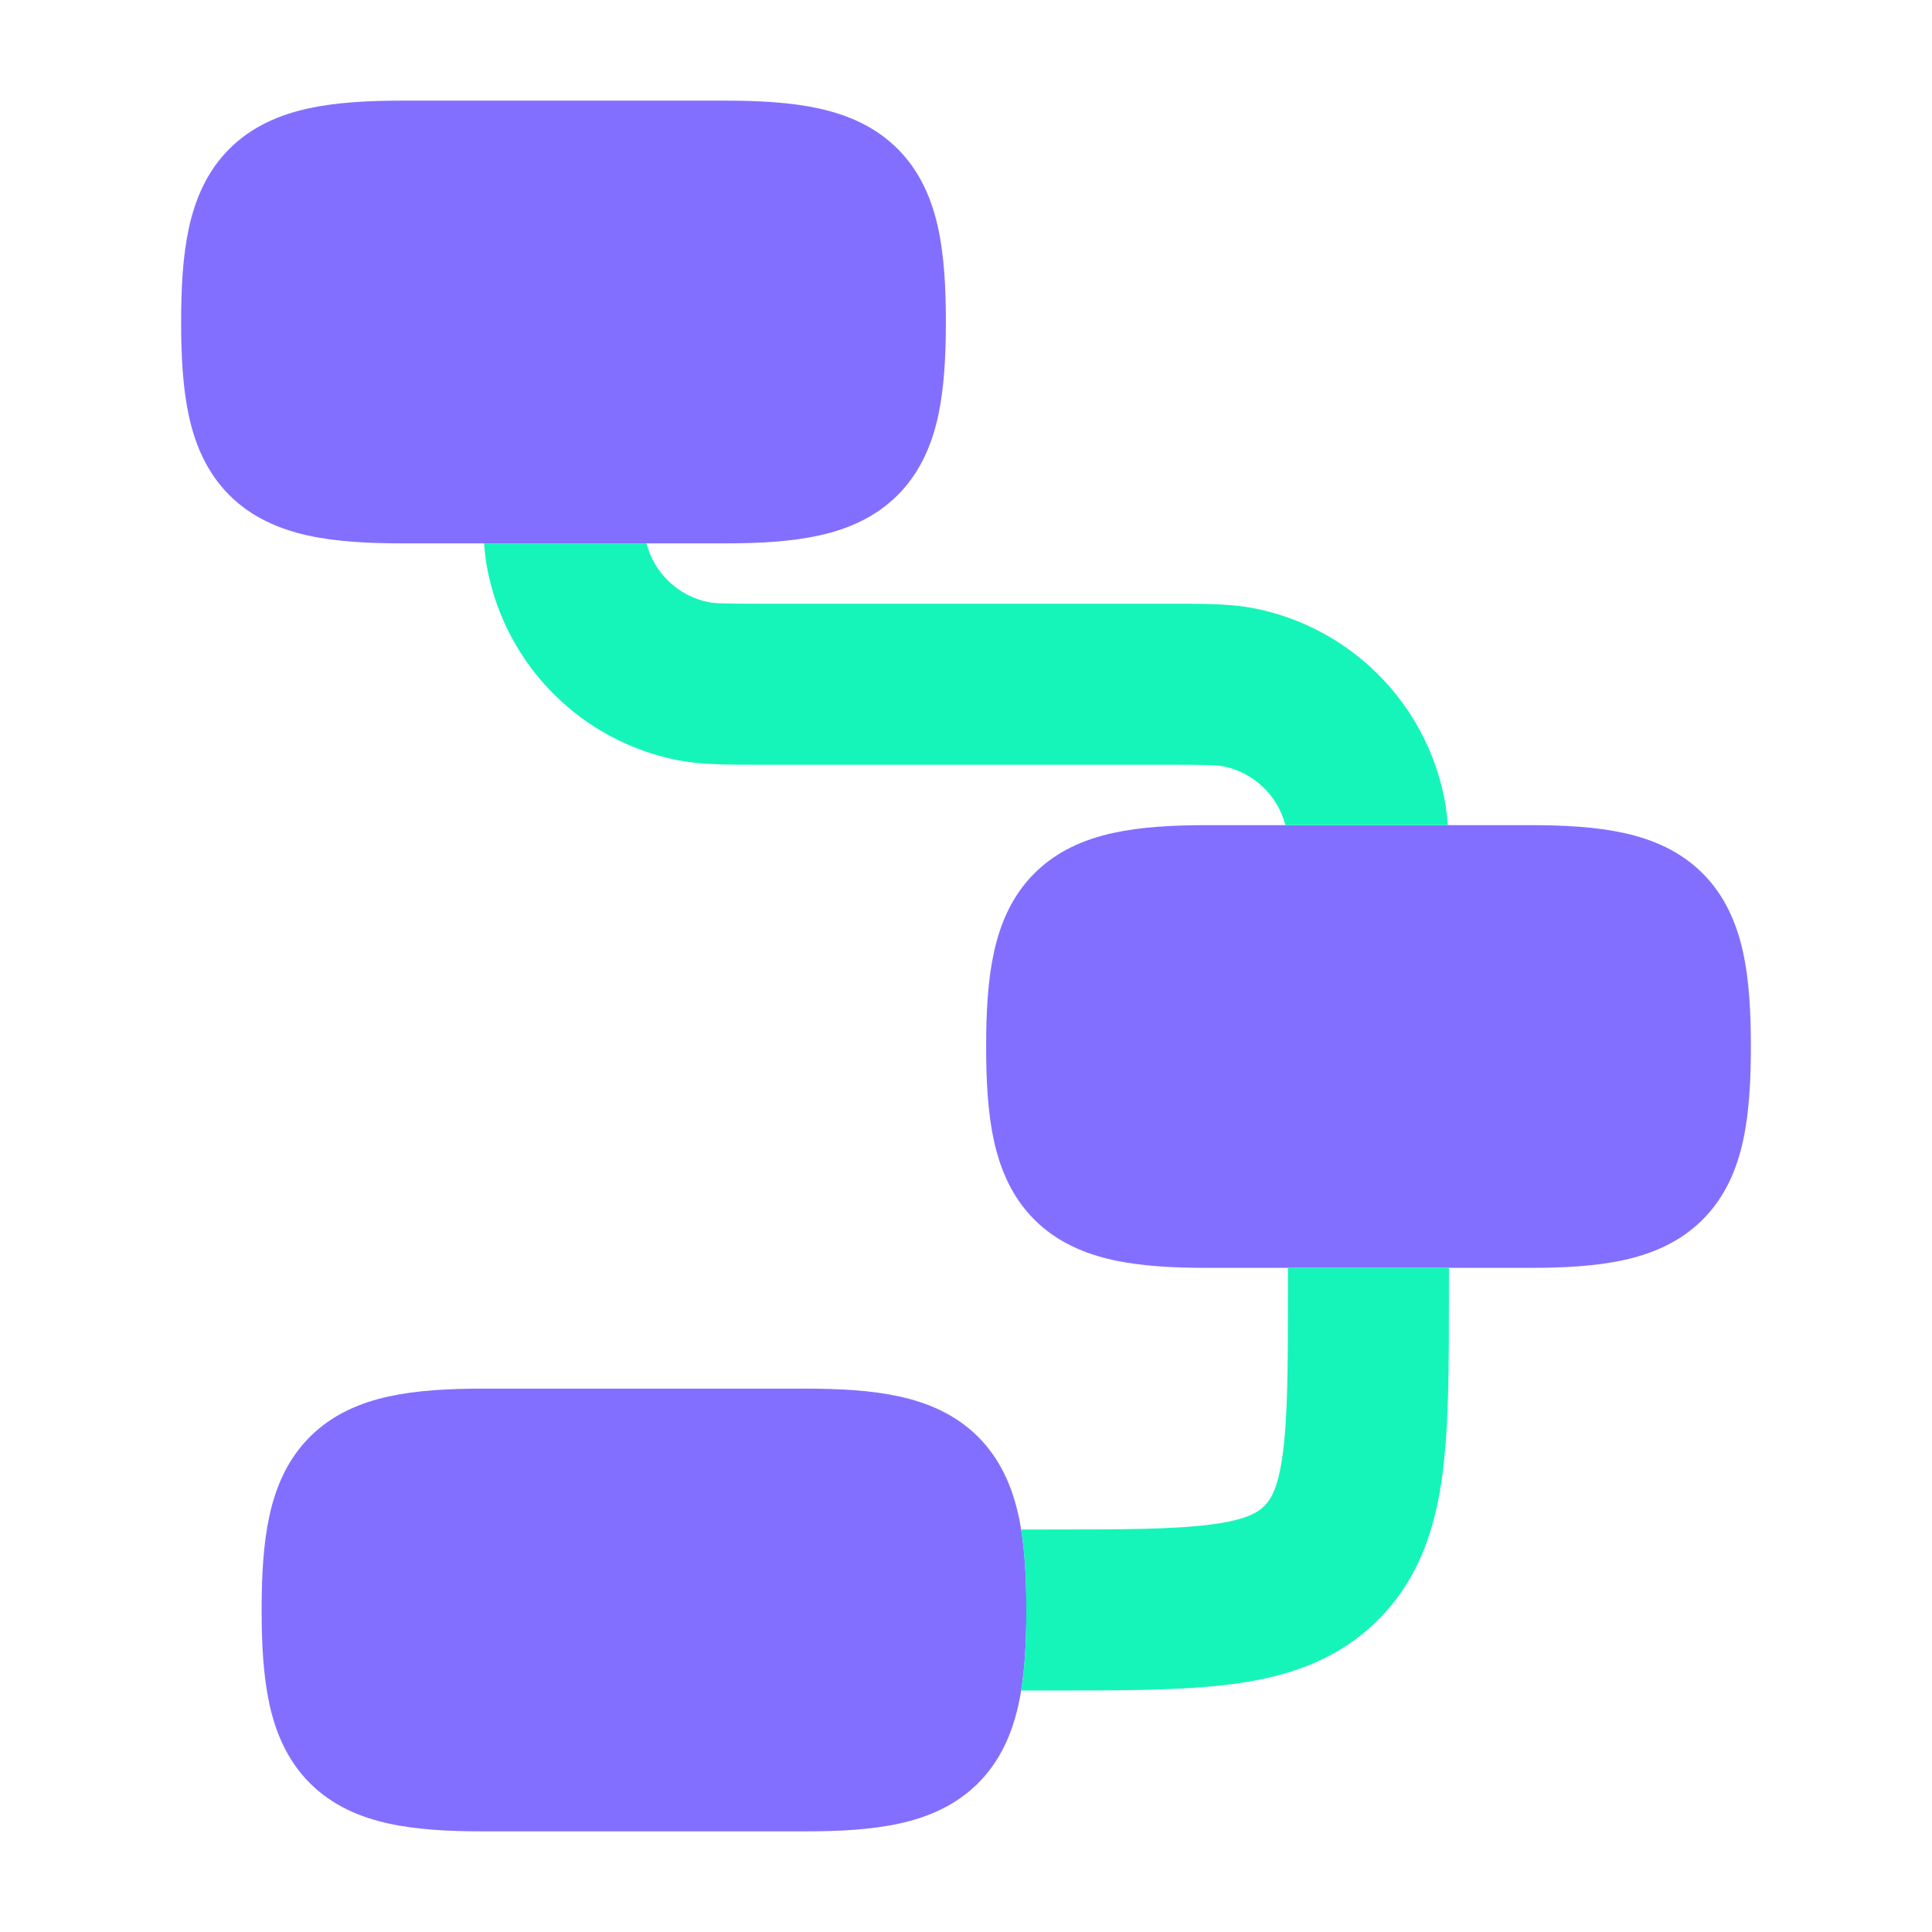
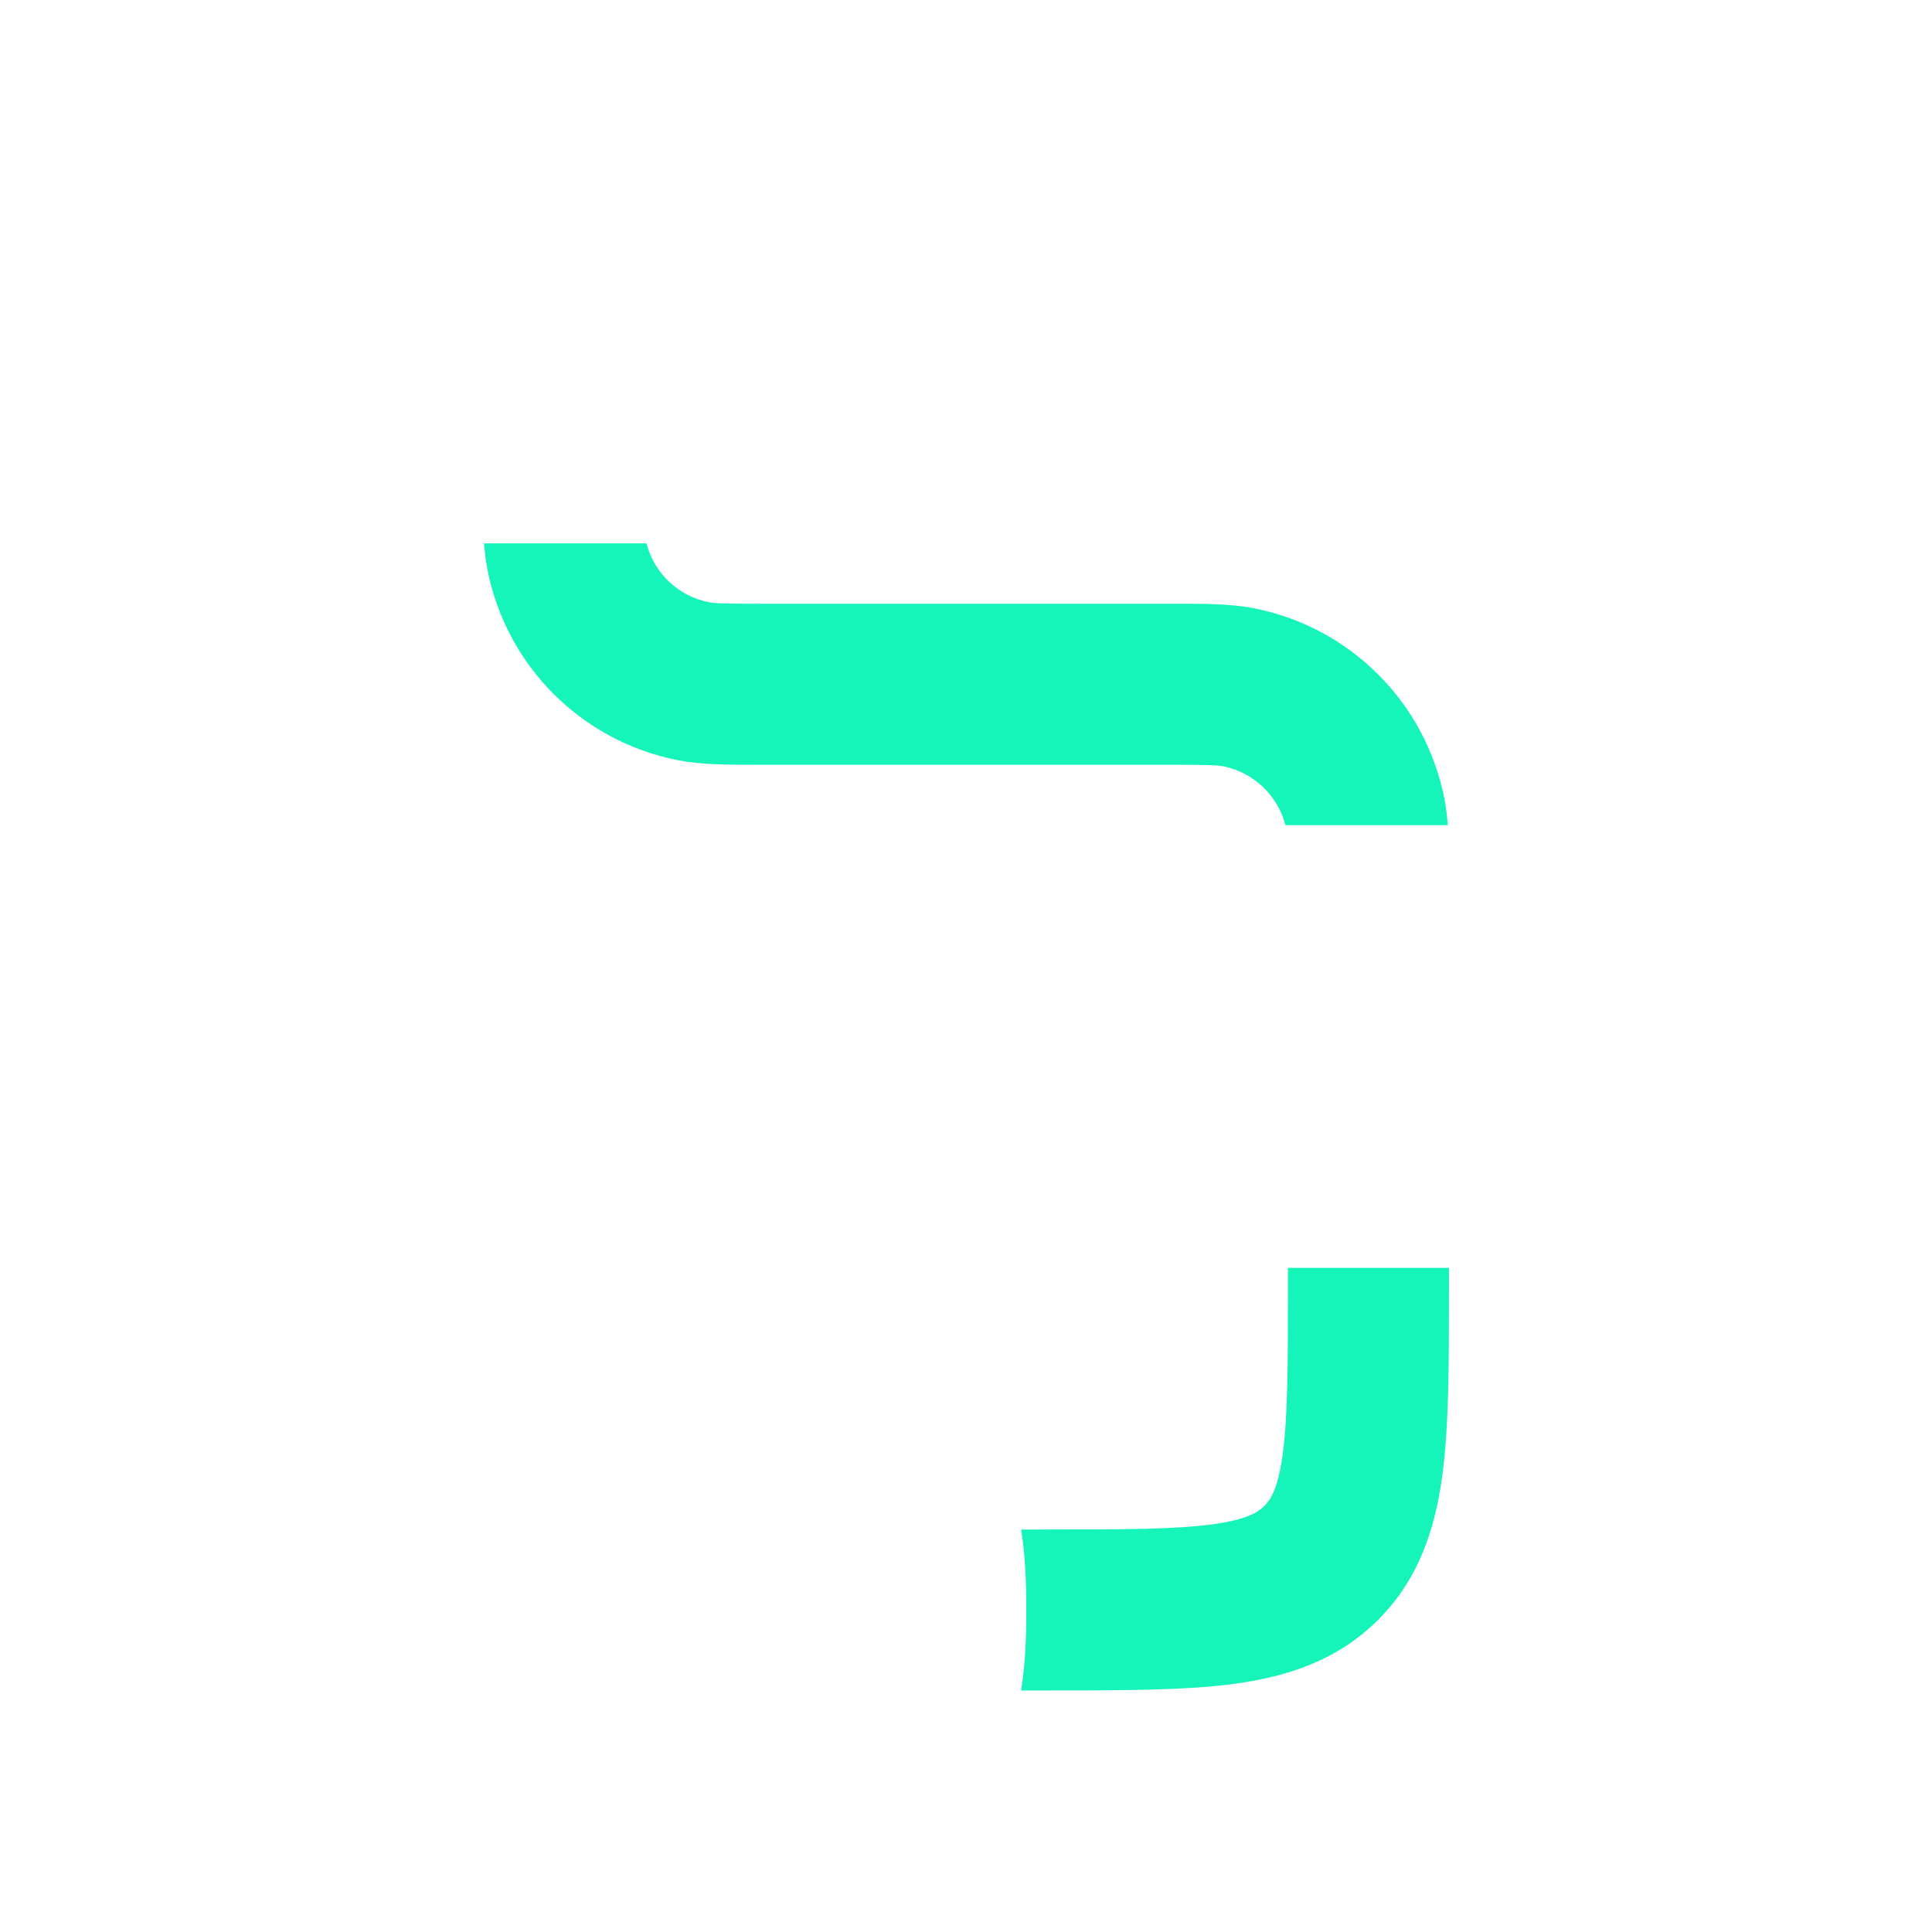
<svg xmlns="http://www.w3.org/2000/svg" width="60" height="60" viewBox="0 0 60 60" fill="none">
-   <path d="M9.571 3.368C10.434 3.179 11.425 3.125 12.5 3.125H22.5C23.575 3.125 24.566 3.179 25.429 3.368C26.313 3.562 27.178 3.924 27.877 4.623C28.576 5.322 28.938 6.187 29.132 7.071C29.321 7.934 29.375 8.925 29.375 10C29.375 11.075 29.321 12.066 29.132 12.929C28.938 13.813 28.576 14.678 27.877 15.377C27.178 16.076 26.313 16.438 25.429 16.632C24.566 16.821 23.575 16.875 22.5 16.875H12.5C11.425 16.875 10.434 16.821 9.571 16.632C8.687 16.438 7.822 16.076 7.123 15.377C6.424 14.678 6.062 13.813 5.868 12.929C5.679 12.066 5.625 11.075 5.625 10C5.625 8.925 5.679 7.934 5.868 7.071C6.062 6.187 6.424 5.322 7.123 4.623C7.822 3.924 8.687 3.562 9.571 3.368Z" fill="#836FFF" />
-   <path d="M34.571 25.868C35.434 25.679 36.425 25.625 37.5 25.625H47.5C48.575 25.625 49.566 25.679 50.429 25.868C51.313 26.062 52.178 26.424 52.877 27.123C53.576 27.822 53.938 28.687 54.132 29.571C54.321 30.434 54.375 31.425 54.375 32.5C54.375 33.575 54.321 34.566 54.132 35.429C53.938 36.313 53.576 37.178 52.877 37.877C52.178 38.576 51.313 38.938 50.429 39.132C49.566 39.321 48.575 39.375 47.5 39.375H37.5C36.425 39.375 35.434 39.321 34.571 39.132C33.687 38.938 32.822 38.576 32.123 37.877C31.424 37.178 31.062 36.313 30.868 35.429C30.679 34.566 30.625 33.575 30.625 32.5C30.625 31.425 30.679 30.434 30.868 29.571C31.062 28.687 31.424 27.822 32.123 27.123C32.822 26.424 33.687 26.062 34.571 25.868Z" fill="#836FFF" />
-   <path d="M12.071 43.368C12.934 43.179 13.925 43.125 15 43.125H25C26.075 43.125 27.066 43.179 27.929 43.368C28.813 43.562 29.678 43.924 30.377 44.623C31.076 45.322 31.438 46.187 31.632 47.071C31.821 47.934 31.875 48.925 31.875 50C31.875 51.075 31.821 52.066 31.632 52.929C31.438 53.813 31.076 54.678 30.377 55.377C29.678 56.076 28.813 56.438 27.929 56.632C27.066 56.821 26.075 56.875 25 56.875H15C13.925 56.875 12.934 56.821 12.071 56.632C11.187 56.438 10.322 56.076 9.623 55.377C8.924 54.678 8.562 53.813 8.368 52.929C8.179 52.066 8.125 51.075 8.125 50C8.125 48.925 8.179 47.934 8.368 47.071C8.562 46.187 8.924 45.322 9.623 44.623C10.322 43.924 11.187 43.562 12.071 43.368Z" fill="#836FFF" />
  <path d="M15.034 16.875H20.078C20.316 17.8 21.065 18.514 22.01 18.702C22.191 18.738 22.467 18.75 23.748 18.75L36.458 18.75C37.41 18.749 38.229 18.748 38.961 18.894C41.937 19.486 44.262 21.812 44.854 24.787C44.907 25.054 44.941 25.332 44.962 25.625H39.919C39.68 24.7 38.931 23.986 37.986 23.798C37.805 23.762 37.53 23.75 36.248 23.75L23.538 23.75C22.587 23.751 21.767 23.752 21.035 23.606C18.06 23.014 15.734 20.688 15.142 17.713C15.089 17.446 15.056 17.168 15.034 16.875Z" fill="#15F5BA" />
-   <path d="M39.998 39.375V40C39.998 42.428 39.993 43.997 39.837 45.153C39.692 46.238 39.456 46.578 39.266 46.768C39.076 46.958 38.736 47.193 37.651 47.339C36.495 47.495 34.926 47.5 32.498 47.5H31.711C31.835 48.257 31.873 49.099 31.873 50C31.873 50.901 31.835 51.743 31.711 52.5L32.663 52.5C34.879 52.5 36.788 52.5 38.318 52.295C39.956 52.074 41.527 51.578 42.801 50.303C44.076 49.029 44.572 47.458 44.793 45.819C44.998 44.29 44.998 42.381 44.998 40.165L44.998 39.375H39.998Z" fill="#15F5BA" />
+   <path d="M39.998 39.375V40C39.998 42.428 39.993 43.997 39.837 45.153C39.692 46.238 39.456 46.578 39.266 46.768C39.076 46.958 38.736 47.193 37.651 47.339C36.495 47.495 34.926 47.5 32.498 47.5H31.711C31.835 48.257 31.873 49.099 31.873 50C31.873 50.901 31.835 51.743 31.711 52.5C34.879 52.5 36.788 52.5 38.318 52.295C39.956 52.074 41.527 51.578 42.801 50.303C44.076 49.029 44.572 47.458 44.793 45.819C44.998 44.29 44.998 42.381 44.998 40.165L44.998 39.375H39.998Z" fill="#15F5BA" />
</svg>